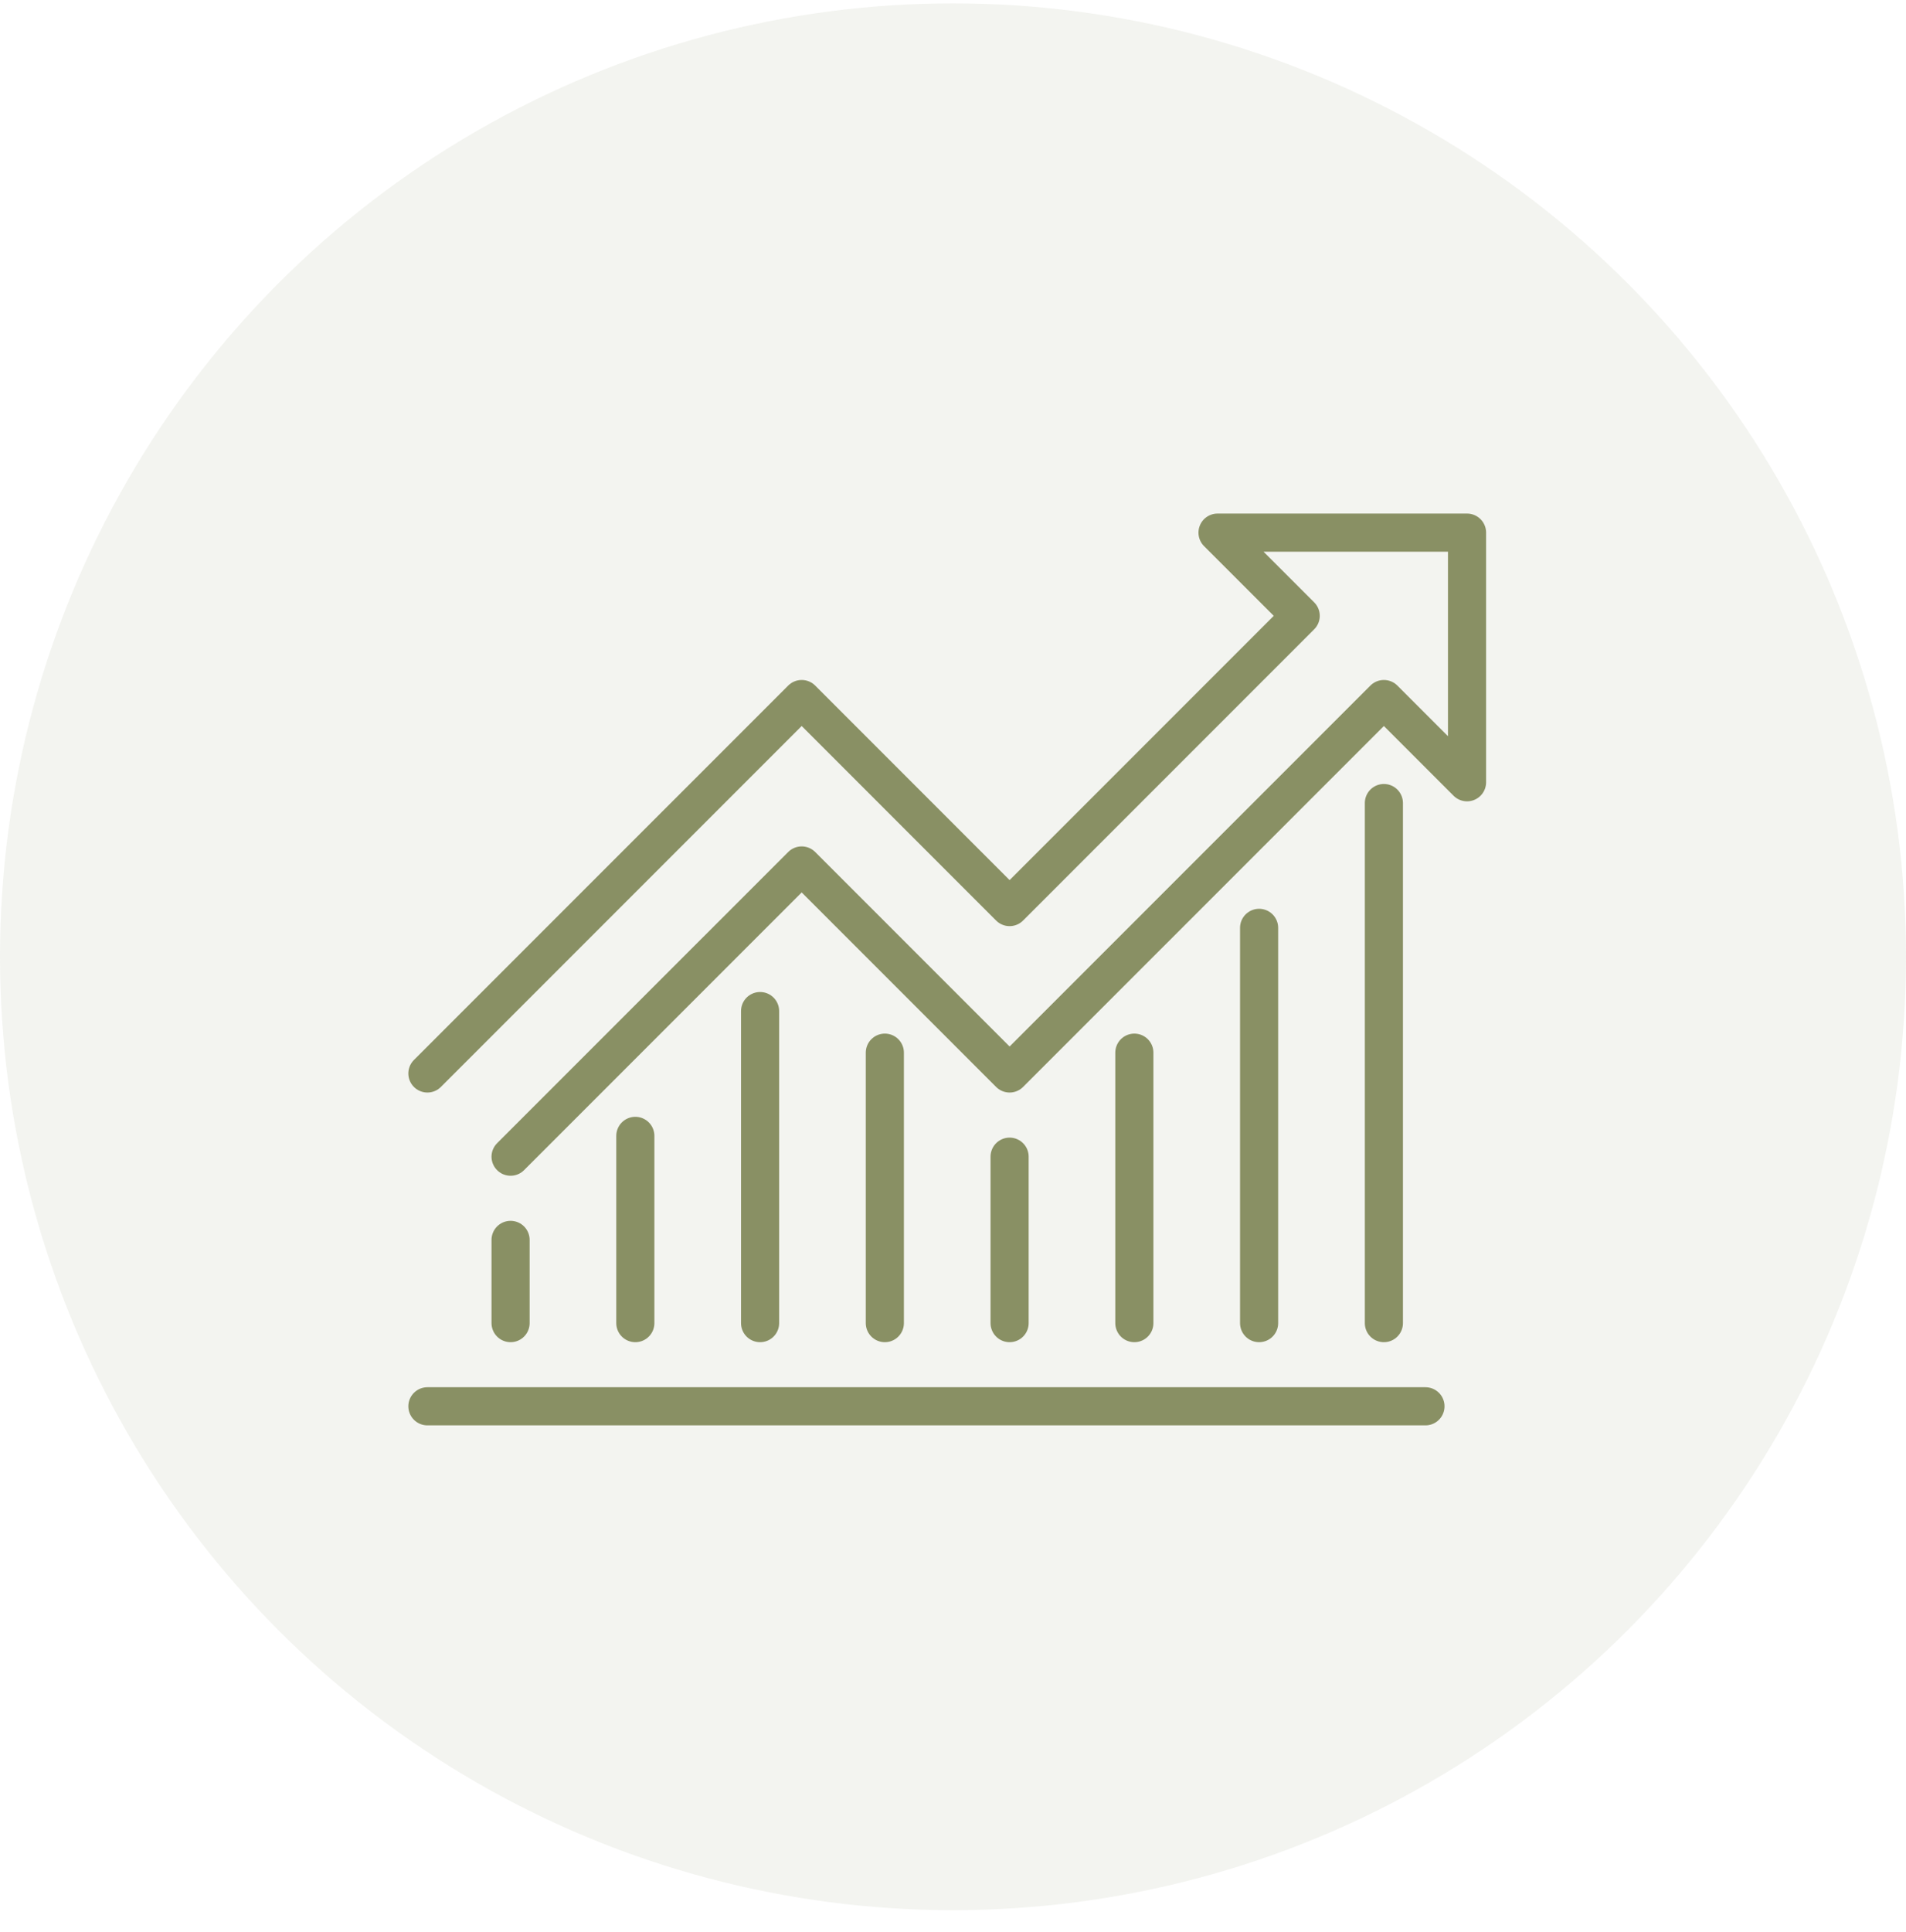
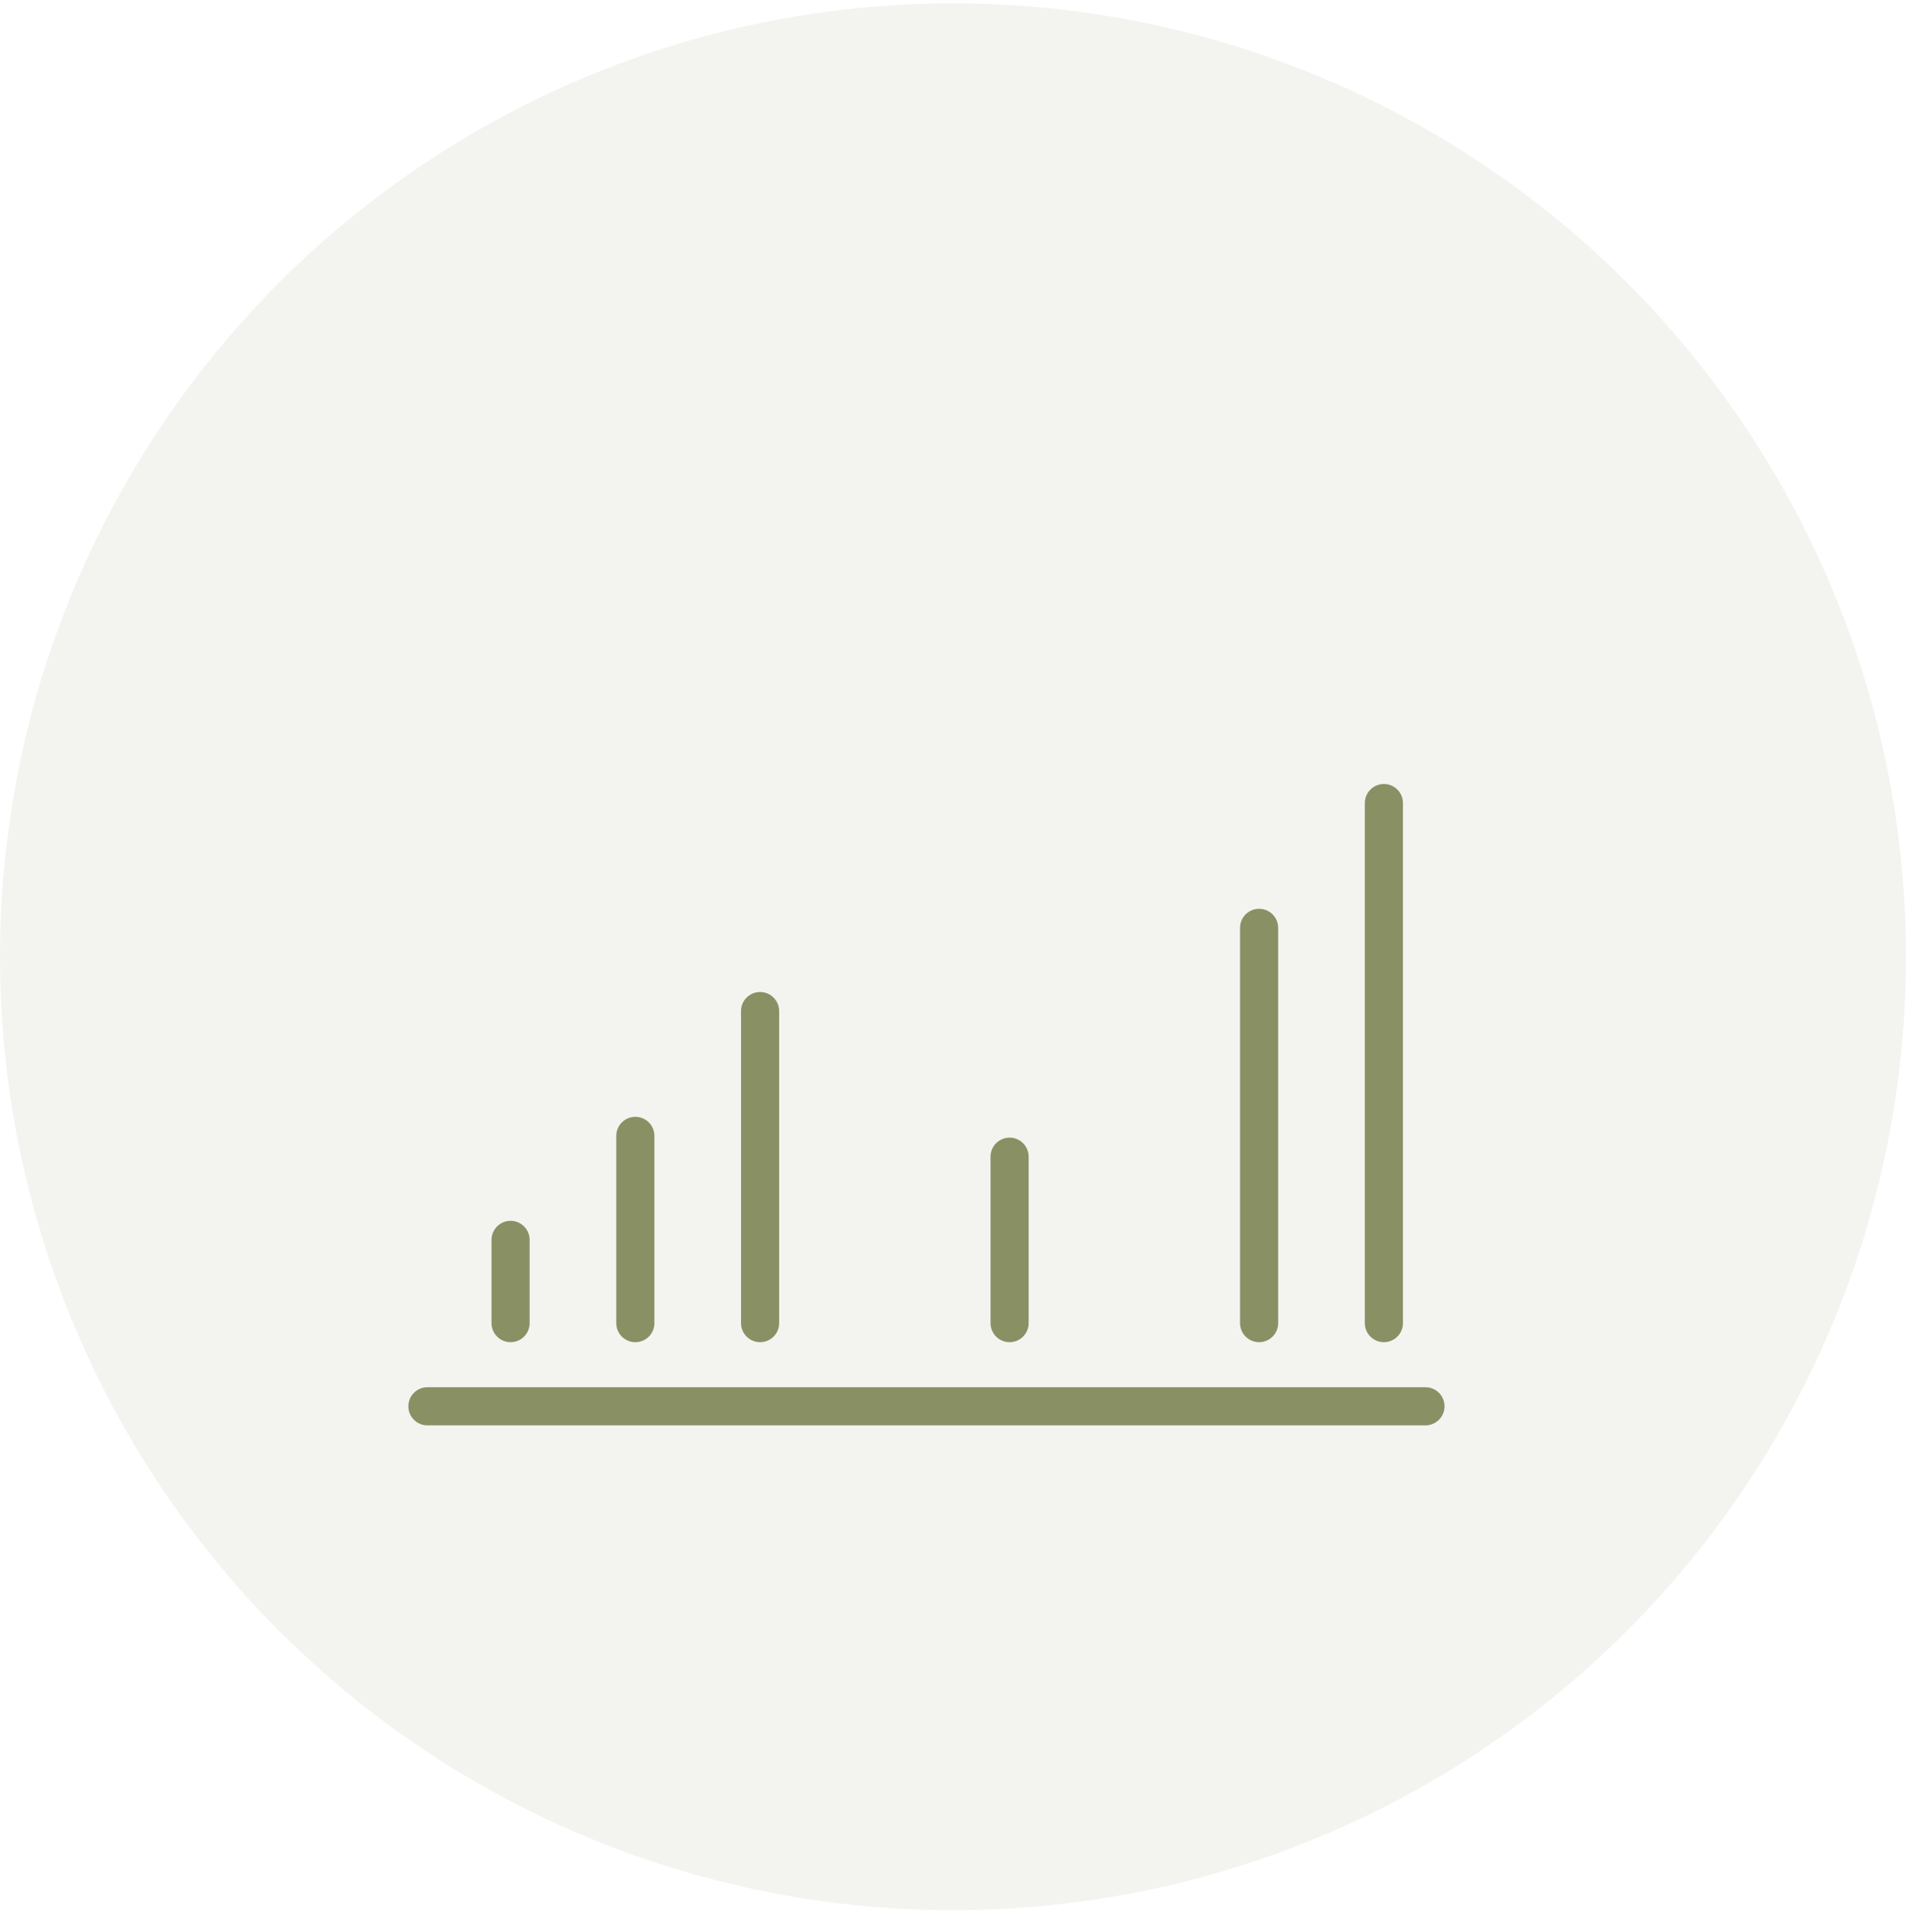
<svg xmlns="http://www.w3.org/2000/svg" width="75" height="76" viewBox="0 0 75 76" fill="none">
  <circle cx="37.5" cy="37.632" r="37.5" fill="#899064" fill-opacity="0.1" />
  <g clip-path="url(#clip0_57_7)">
-     <path d="M20.091 45.495L31.546 34.041L39.727 42.222L54.455 27.495L57.727 30.768V20.95H47.909L51.182 24.222L39.727 35.677L31.546 27.495L16.818 42.222" stroke="#899064" stroke-width="1.5" stroke-linecap="round" stroke-linejoin="round" />
    <path d="M49.545 36.495V52.041" stroke="#899064" stroke-width="1.5" stroke-linecap="round" stroke-linejoin="round" />
    <path d="M54.455 31.586V52.041" stroke="#899064" stroke-width="1.5" stroke-linecap="round" stroke-linejoin="round" />
-     <path d="M44.636 41.404V52.041" stroke="#899064" stroke-width="1.5" stroke-linecap="round" stroke-linejoin="round" />
    <path d="M39.727 45.495V52.041" stroke="#899064" stroke-width="1.5" stroke-linecap="round" stroke-linejoin="round" />
-     <path d="M34.818 41.404V52.041" stroke="#899064" stroke-width="1.5" stroke-linecap="round" stroke-linejoin="round" />
    <path d="M29.909 39.768V52.041" stroke="#899064" stroke-width="1.5" stroke-linecap="round" stroke-linejoin="round" />
    <path d="M25 44.677V52.041" stroke="#899064" stroke-width="1.5" stroke-linecap="round" stroke-linejoin="round" />
    <path d="M20.091 48.768V52.041" stroke="#899064" stroke-width="1.5" stroke-linecap="round" stroke-linejoin="round" />
    <path d="M16.818 55.313H56.091" stroke="#899064" stroke-width="1.5" stroke-linecap="round" stroke-linejoin="round" />
  </g>
  <defs>
    <clipPath id="clip0_57_7">
      <rect width="42.545" height="36" fill="white" transform="translate(16 20.131)" />
    </clipPath>
  </defs>
</svg>